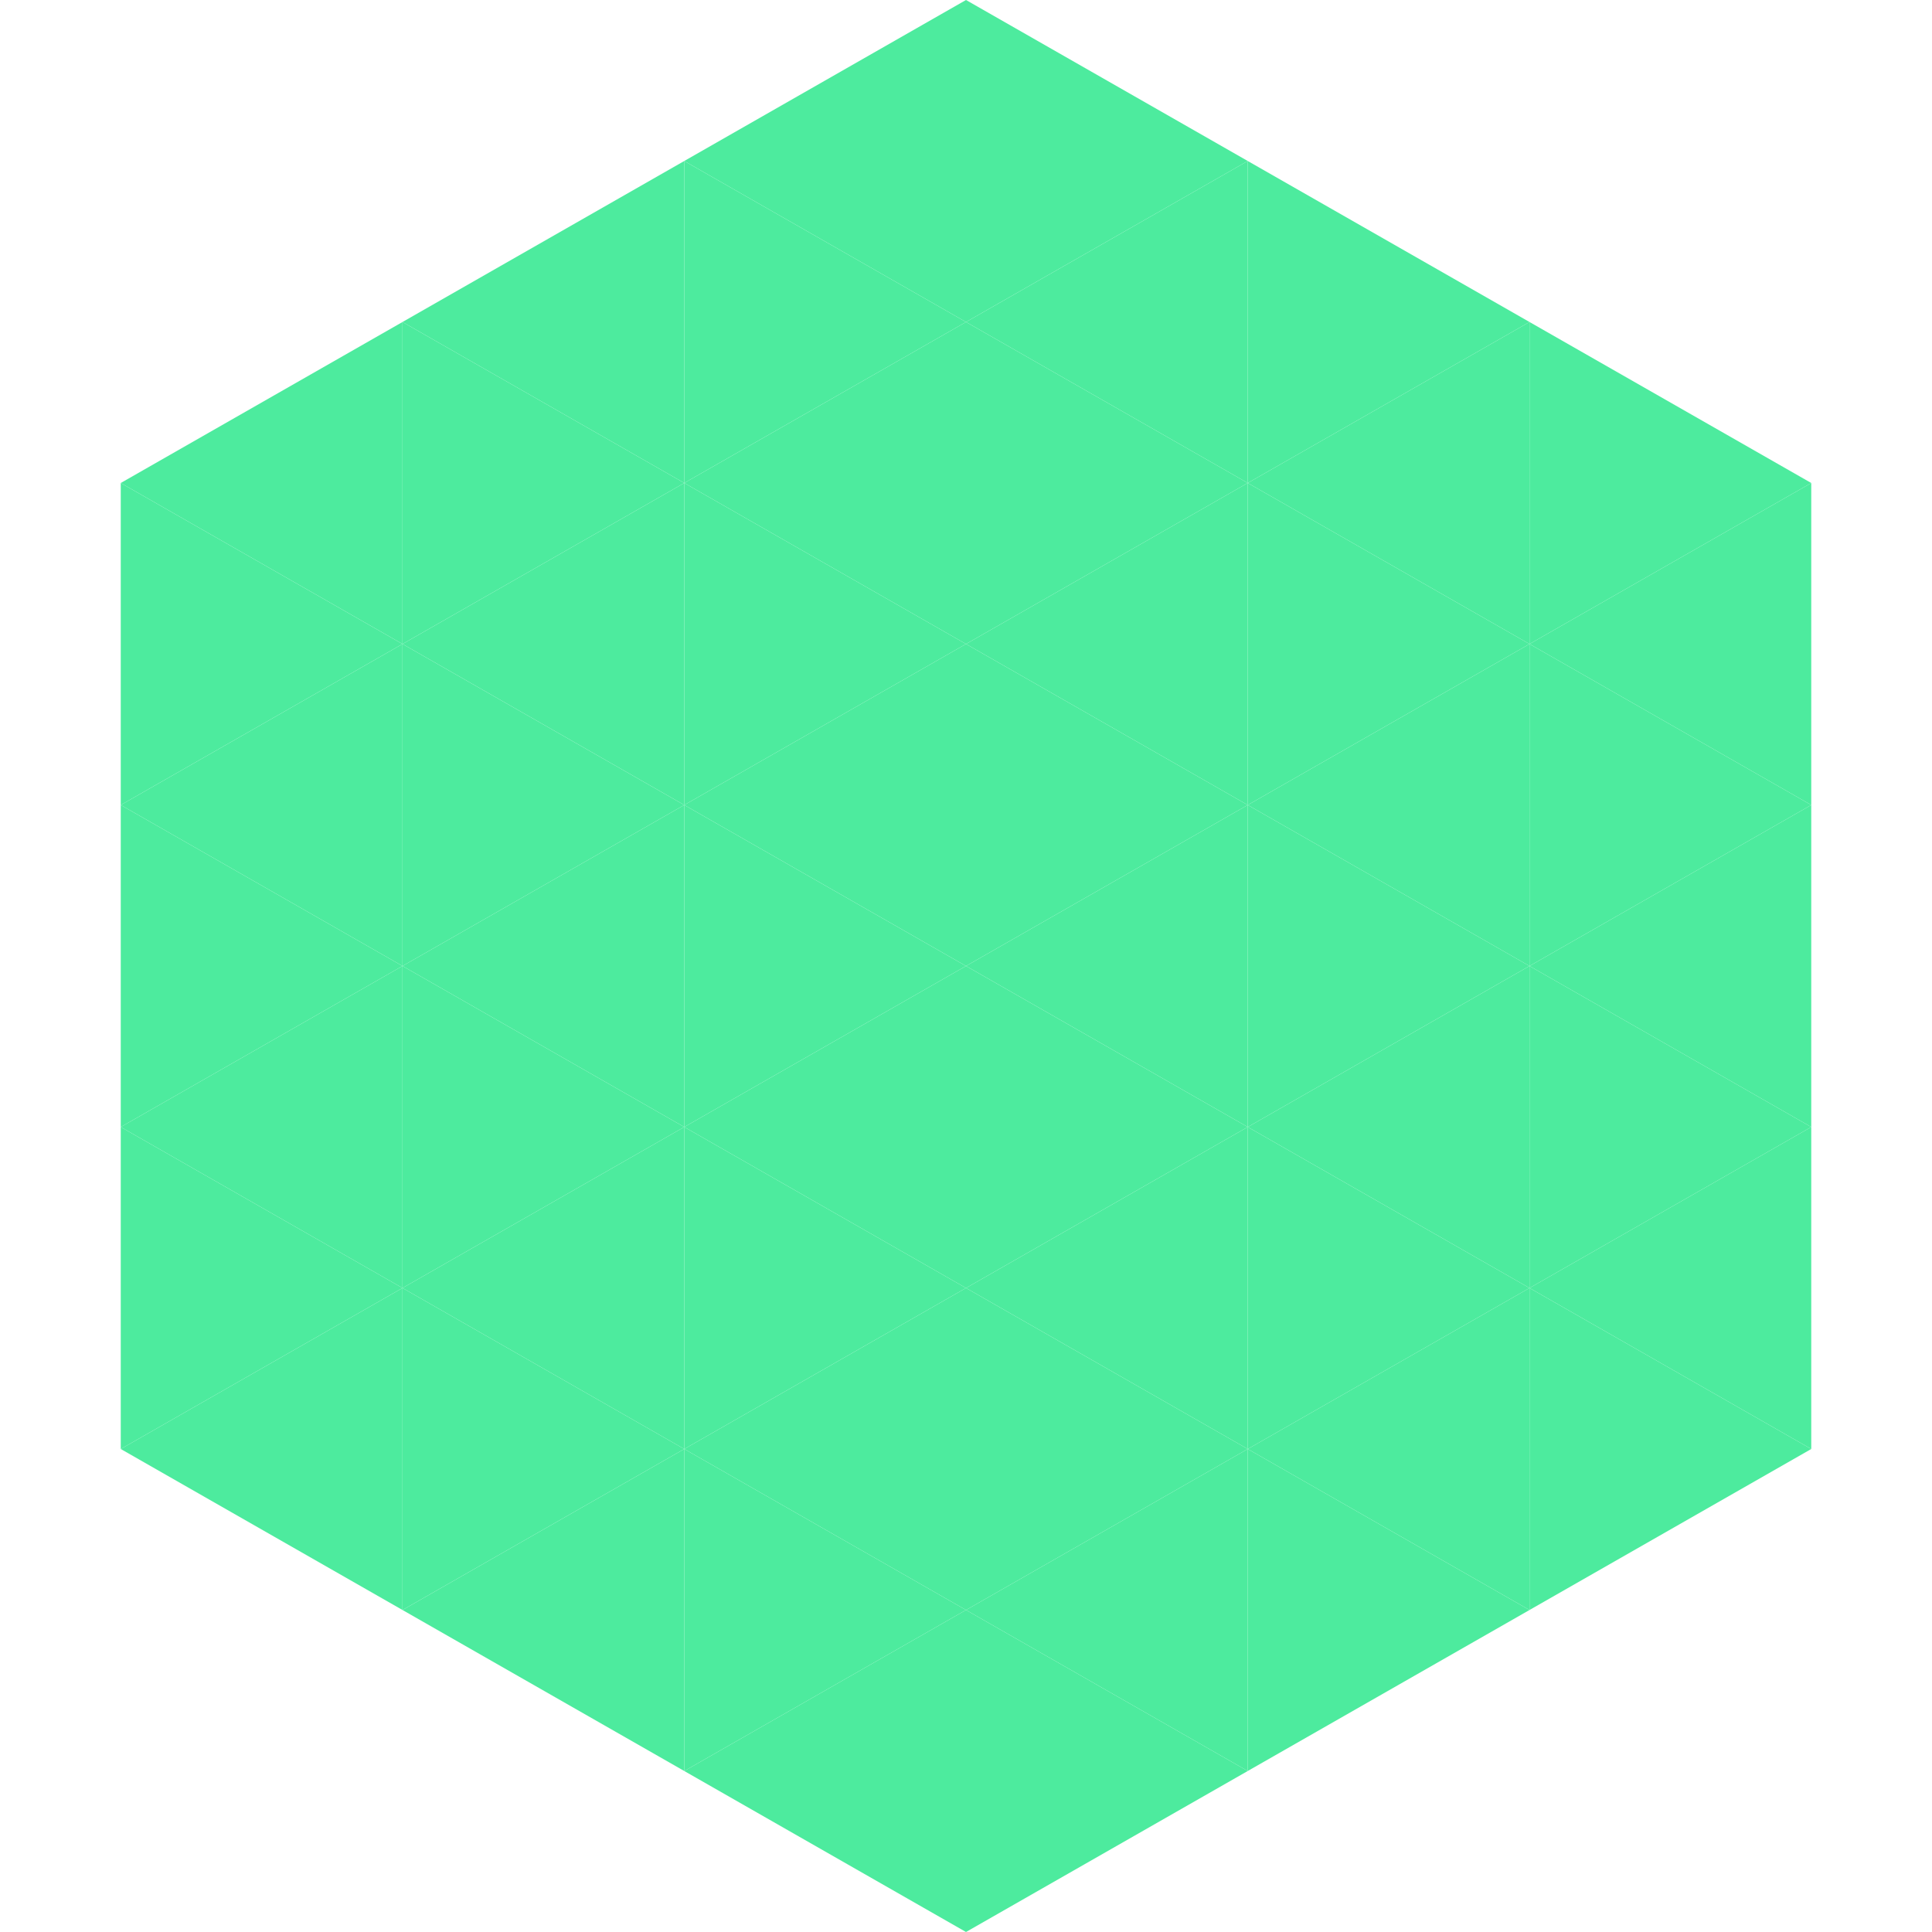
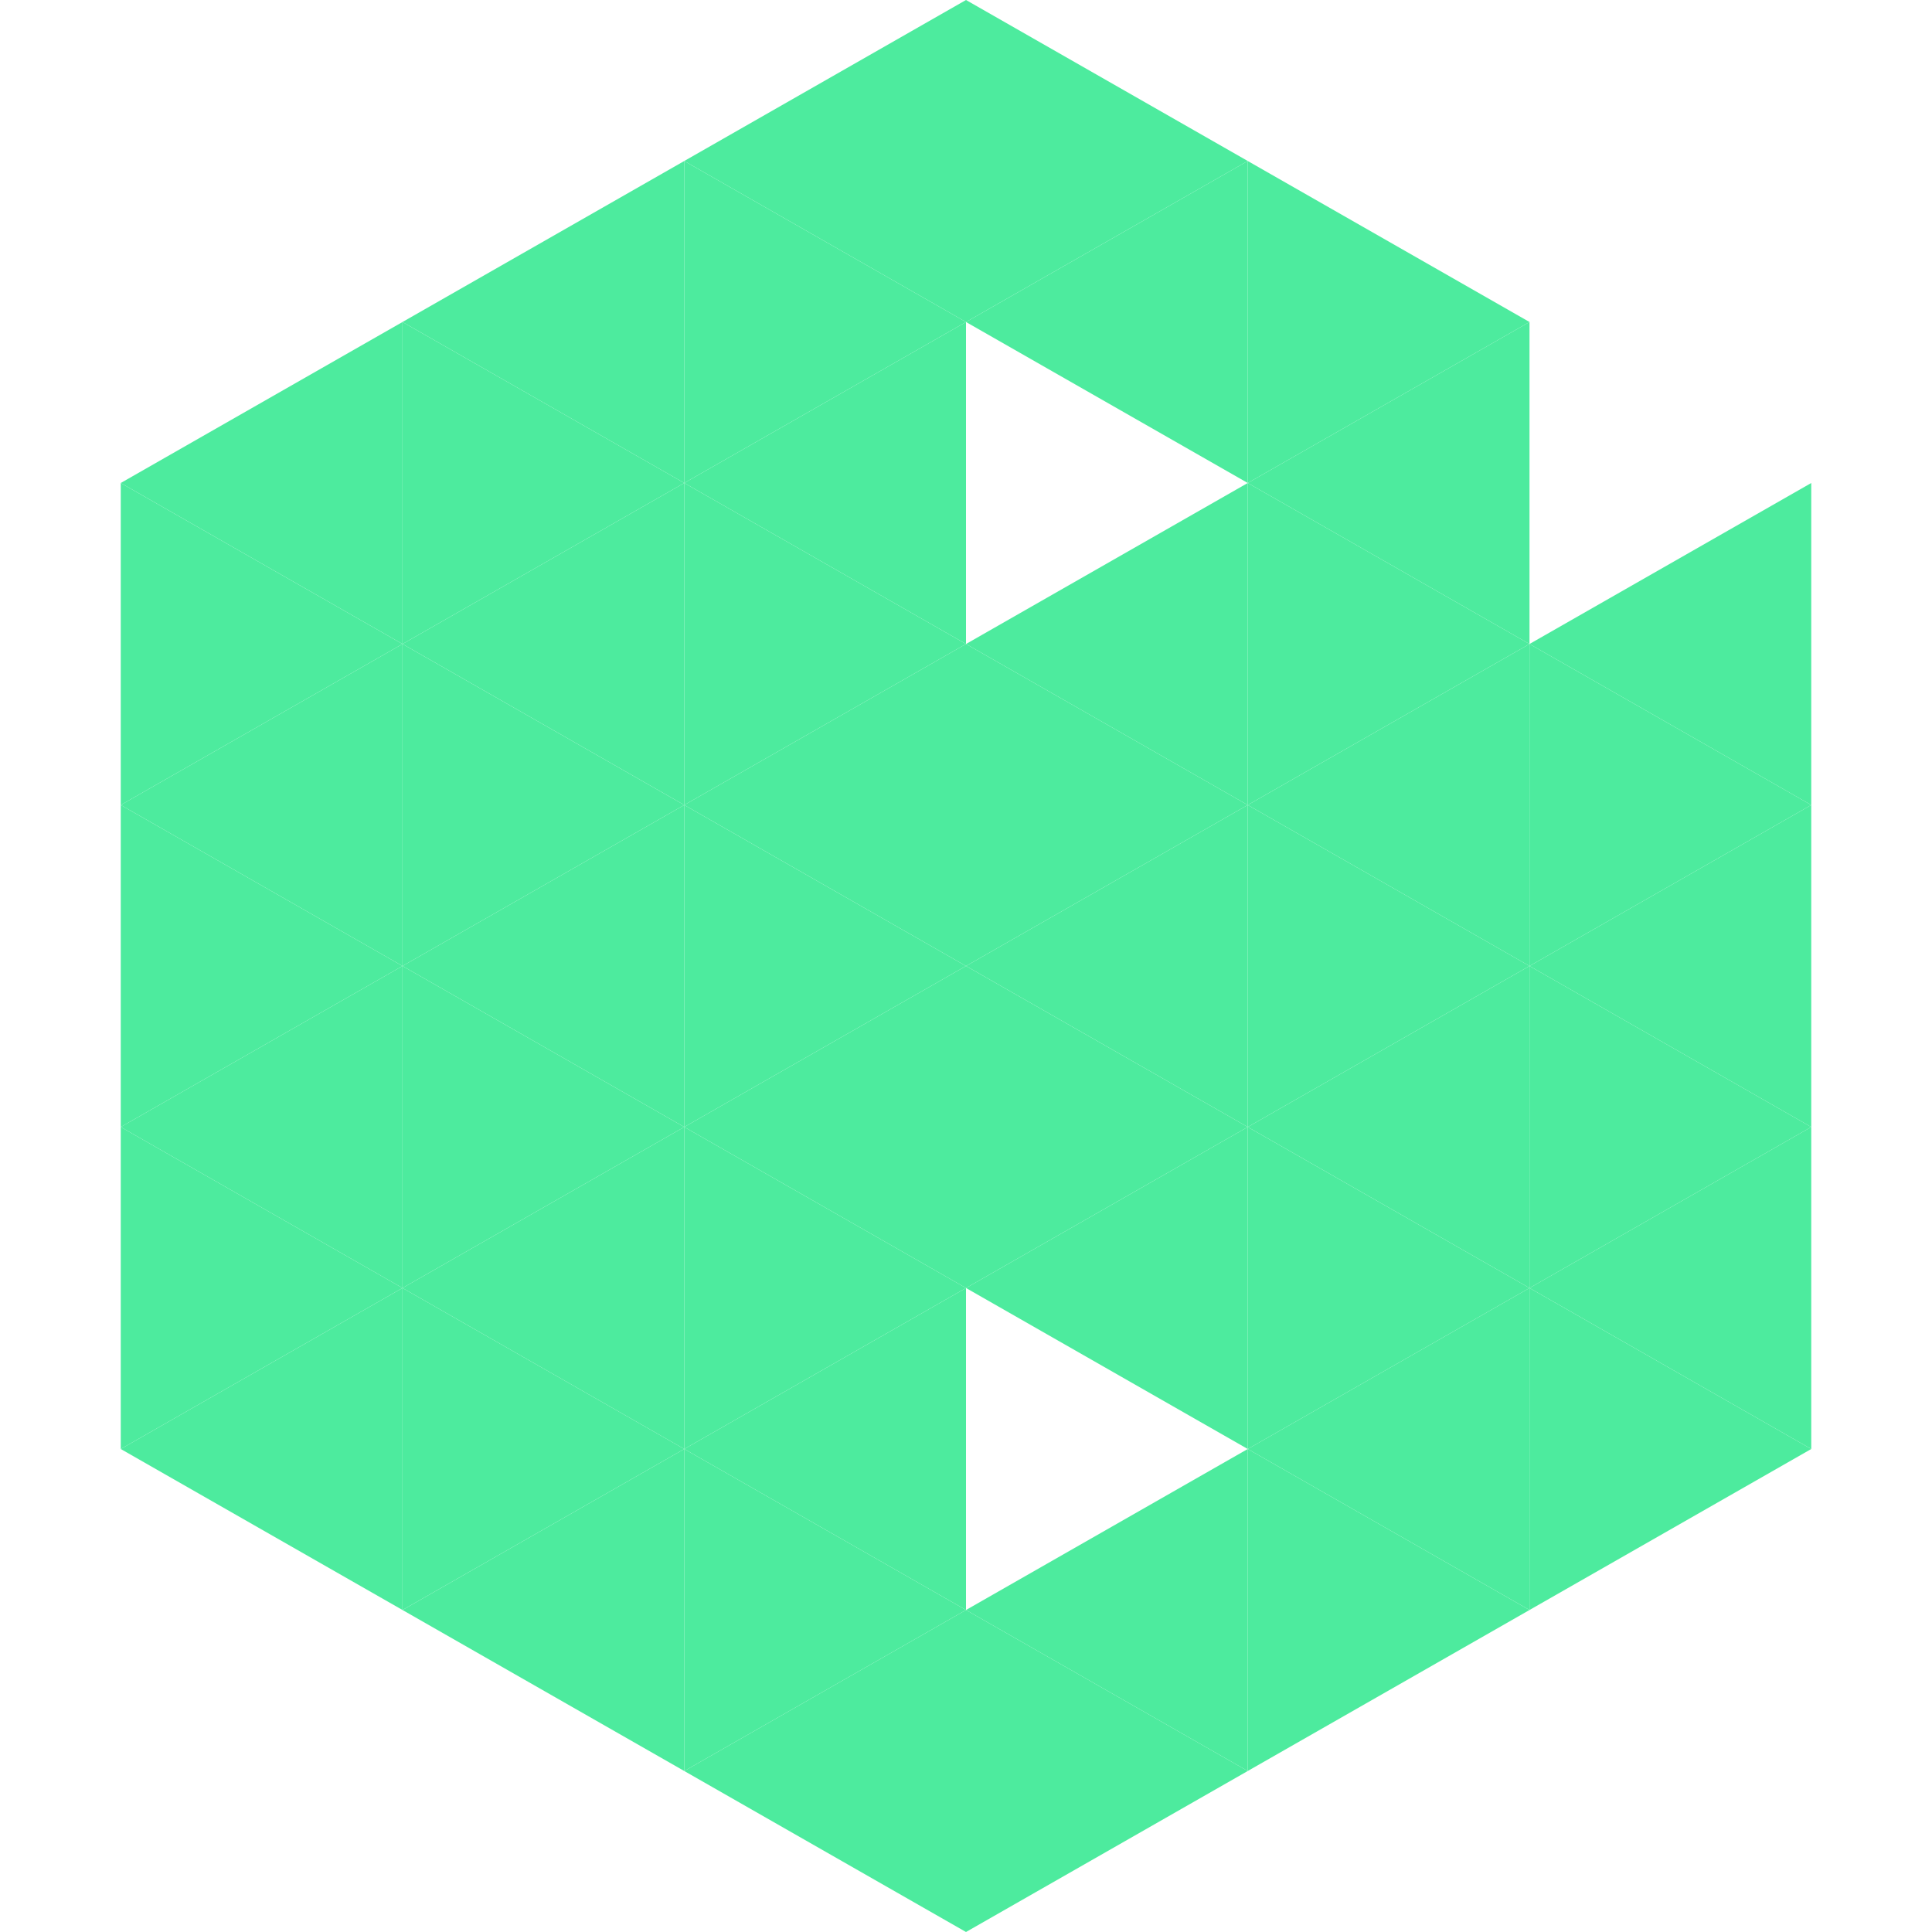
<svg xmlns="http://www.w3.org/2000/svg" width="240" height="240">
  <polygon points="50,40 15,60 50,80" style="fill:rgb(77,235,158)" />
-   <polygon points="190,40 225,60 190,80" style="fill:rgb(77,235,158)" />
  <polygon points="15,60 50,80 15,100" style="fill:rgb(77,235,158)" />
  <polygon points="225,60 190,80 225,100" style="fill:rgb(77,235,158)" />
  <polygon points="50,80 15,100 50,120" style="fill:rgb(77,235,158)" />
  <polygon points="190,80 225,100 190,120" style="fill:rgb(77,235,158)" />
  <polygon points="15,100 50,120 15,140" style="fill:rgb(77,235,158)" />
  <polygon points="225,100 190,120 225,140" style="fill:rgb(77,235,158)" />
  <polygon points="50,120 15,140 50,160" style="fill:rgb(77,235,158)" />
  <polygon points="190,120 225,140 190,160" style="fill:rgb(77,235,158)" />
  <polygon points="15,140 50,160 15,180" style="fill:rgb(77,235,158)" />
  <polygon points="225,140 190,160 225,180" style="fill:rgb(77,235,158)" />
  <polygon points="50,160 15,180 50,200" style="fill:rgb(77,235,158)" />
  <polygon points="190,160 225,180 190,200" style="fill:rgb(77,235,158)" />
  <polygon points="15,180 50,200 15,220" style="fill:rgb(255,255,255); fill-opacity:0" />
  <polygon points="225,180 190,200 225,220" style="fill:rgb(255,255,255); fill-opacity:0" />
  <polygon points="50,0 85,20 50,40" style="fill:rgb(255,255,255); fill-opacity:0" />
  <polygon points="190,0 155,20 190,40" style="fill:rgb(255,255,255); fill-opacity:0" />
  <polygon points="85,20 50,40 85,60" style="fill:rgb(77,235,158)" />
  <polygon points="155,20 190,40 155,60" style="fill:rgb(77,235,158)" />
  <polygon points="50,40 85,60 50,80" style="fill:rgb(77,235,158)" />
  <polygon points="190,40 155,60 190,80" style="fill:rgb(77,235,158)" />
  <polygon points="85,60 50,80 85,100" style="fill:rgb(77,235,158)" />
  <polygon points="155,60 190,80 155,100" style="fill:rgb(77,235,158)" />
  <polygon points="50,80 85,100 50,120" style="fill:rgb(77,235,158)" />
  <polygon points="190,80 155,100 190,120" style="fill:rgb(77,235,158)" />
  <polygon points="85,100 50,120 85,140" style="fill:rgb(77,235,158)" />
  <polygon points="155,100 190,120 155,140" style="fill:rgb(77,235,158)" />
  <polygon points="50,120 85,140 50,160" style="fill:rgb(77,235,158)" />
  <polygon points="190,120 155,140 190,160" style="fill:rgb(77,235,158)" />
  <polygon points="85,140 50,160 85,180" style="fill:rgb(77,235,158)" />
  <polygon points="155,140 190,160 155,180" style="fill:rgb(77,235,158)" />
  <polygon points="50,160 85,180 50,200" style="fill:rgb(77,235,158)" />
  <polygon points="190,160 155,180 190,200" style="fill:rgb(77,235,158)" />
  <polygon points="85,180 50,200 85,220" style="fill:rgb(77,235,158)" />
  <polygon points="155,180 190,200 155,220" style="fill:rgb(77,235,158)" />
  <polygon points="120,0 85,20 120,40" style="fill:rgb(77,235,158)" />
  <polygon points="120,0 155,20 120,40" style="fill:rgb(77,235,158)" />
  <polygon points="85,20 120,40 85,60" style="fill:rgb(77,235,158)" />
  <polygon points="155,20 120,40 155,60" style="fill:rgb(77,235,158)" />
  <polygon points="120,40 85,60 120,80" style="fill:rgb(77,235,158)" />
-   <polygon points="120,40 155,60 120,80" style="fill:rgb(77,235,158)" />
  <polygon points="85,60 120,80 85,100" style="fill:rgb(77,235,158)" />
  <polygon points="155,60 120,80 155,100" style="fill:rgb(77,235,158)" />
  <polygon points="120,80 85,100 120,120" style="fill:rgb(77,235,158)" />
  <polygon points="120,80 155,100 120,120" style="fill:rgb(77,235,158)" />
  <polygon points="85,100 120,120 85,140" style="fill:rgb(77,235,158)" />
  <polygon points="155,100 120,120 155,140" style="fill:rgb(77,235,158)" />
  <polygon points="120,120 85,140 120,160" style="fill:rgb(77,235,158)" />
  <polygon points="120,120 155,140 120,160" style="fill:rgb(77,235,158)" />
  <polygon points="85,140 120,160 85,180" style="fill:rgb(77,235,158)" />
  <polygon points="155,140 120,160 155,180" style="fill:rgb(77,235,158)" />
  <polygon points="120,160 85,180 120,200" style="fill:rgb(77,235,158)" />
-   <polygon points="120,160 155,180 120,200" style="fill:rgb(77,235,158)" />
  <polygon points="85,180 120,200 85,220" style="fill:rgb(77,235,158)" />
  <polygon points="155,180 120,200 155,220" style="fill:rgb(77,235,158)" />
  <polygon points="120,200 85,220 120,240" style="fill:rgb(77,235,158)" />
  <polygon points="120,200 155,220 120,240" style="fill:rgb(77,235,158)" />
  <polygon points="85,220 120,240 85,260" style="fill:rgb(255,255,255); fill-opacity:0" />
  <polygon points="155,220 120,240 155,260" style="fill:rgb(255,255,255); fill-opacity:0" />
</svg>